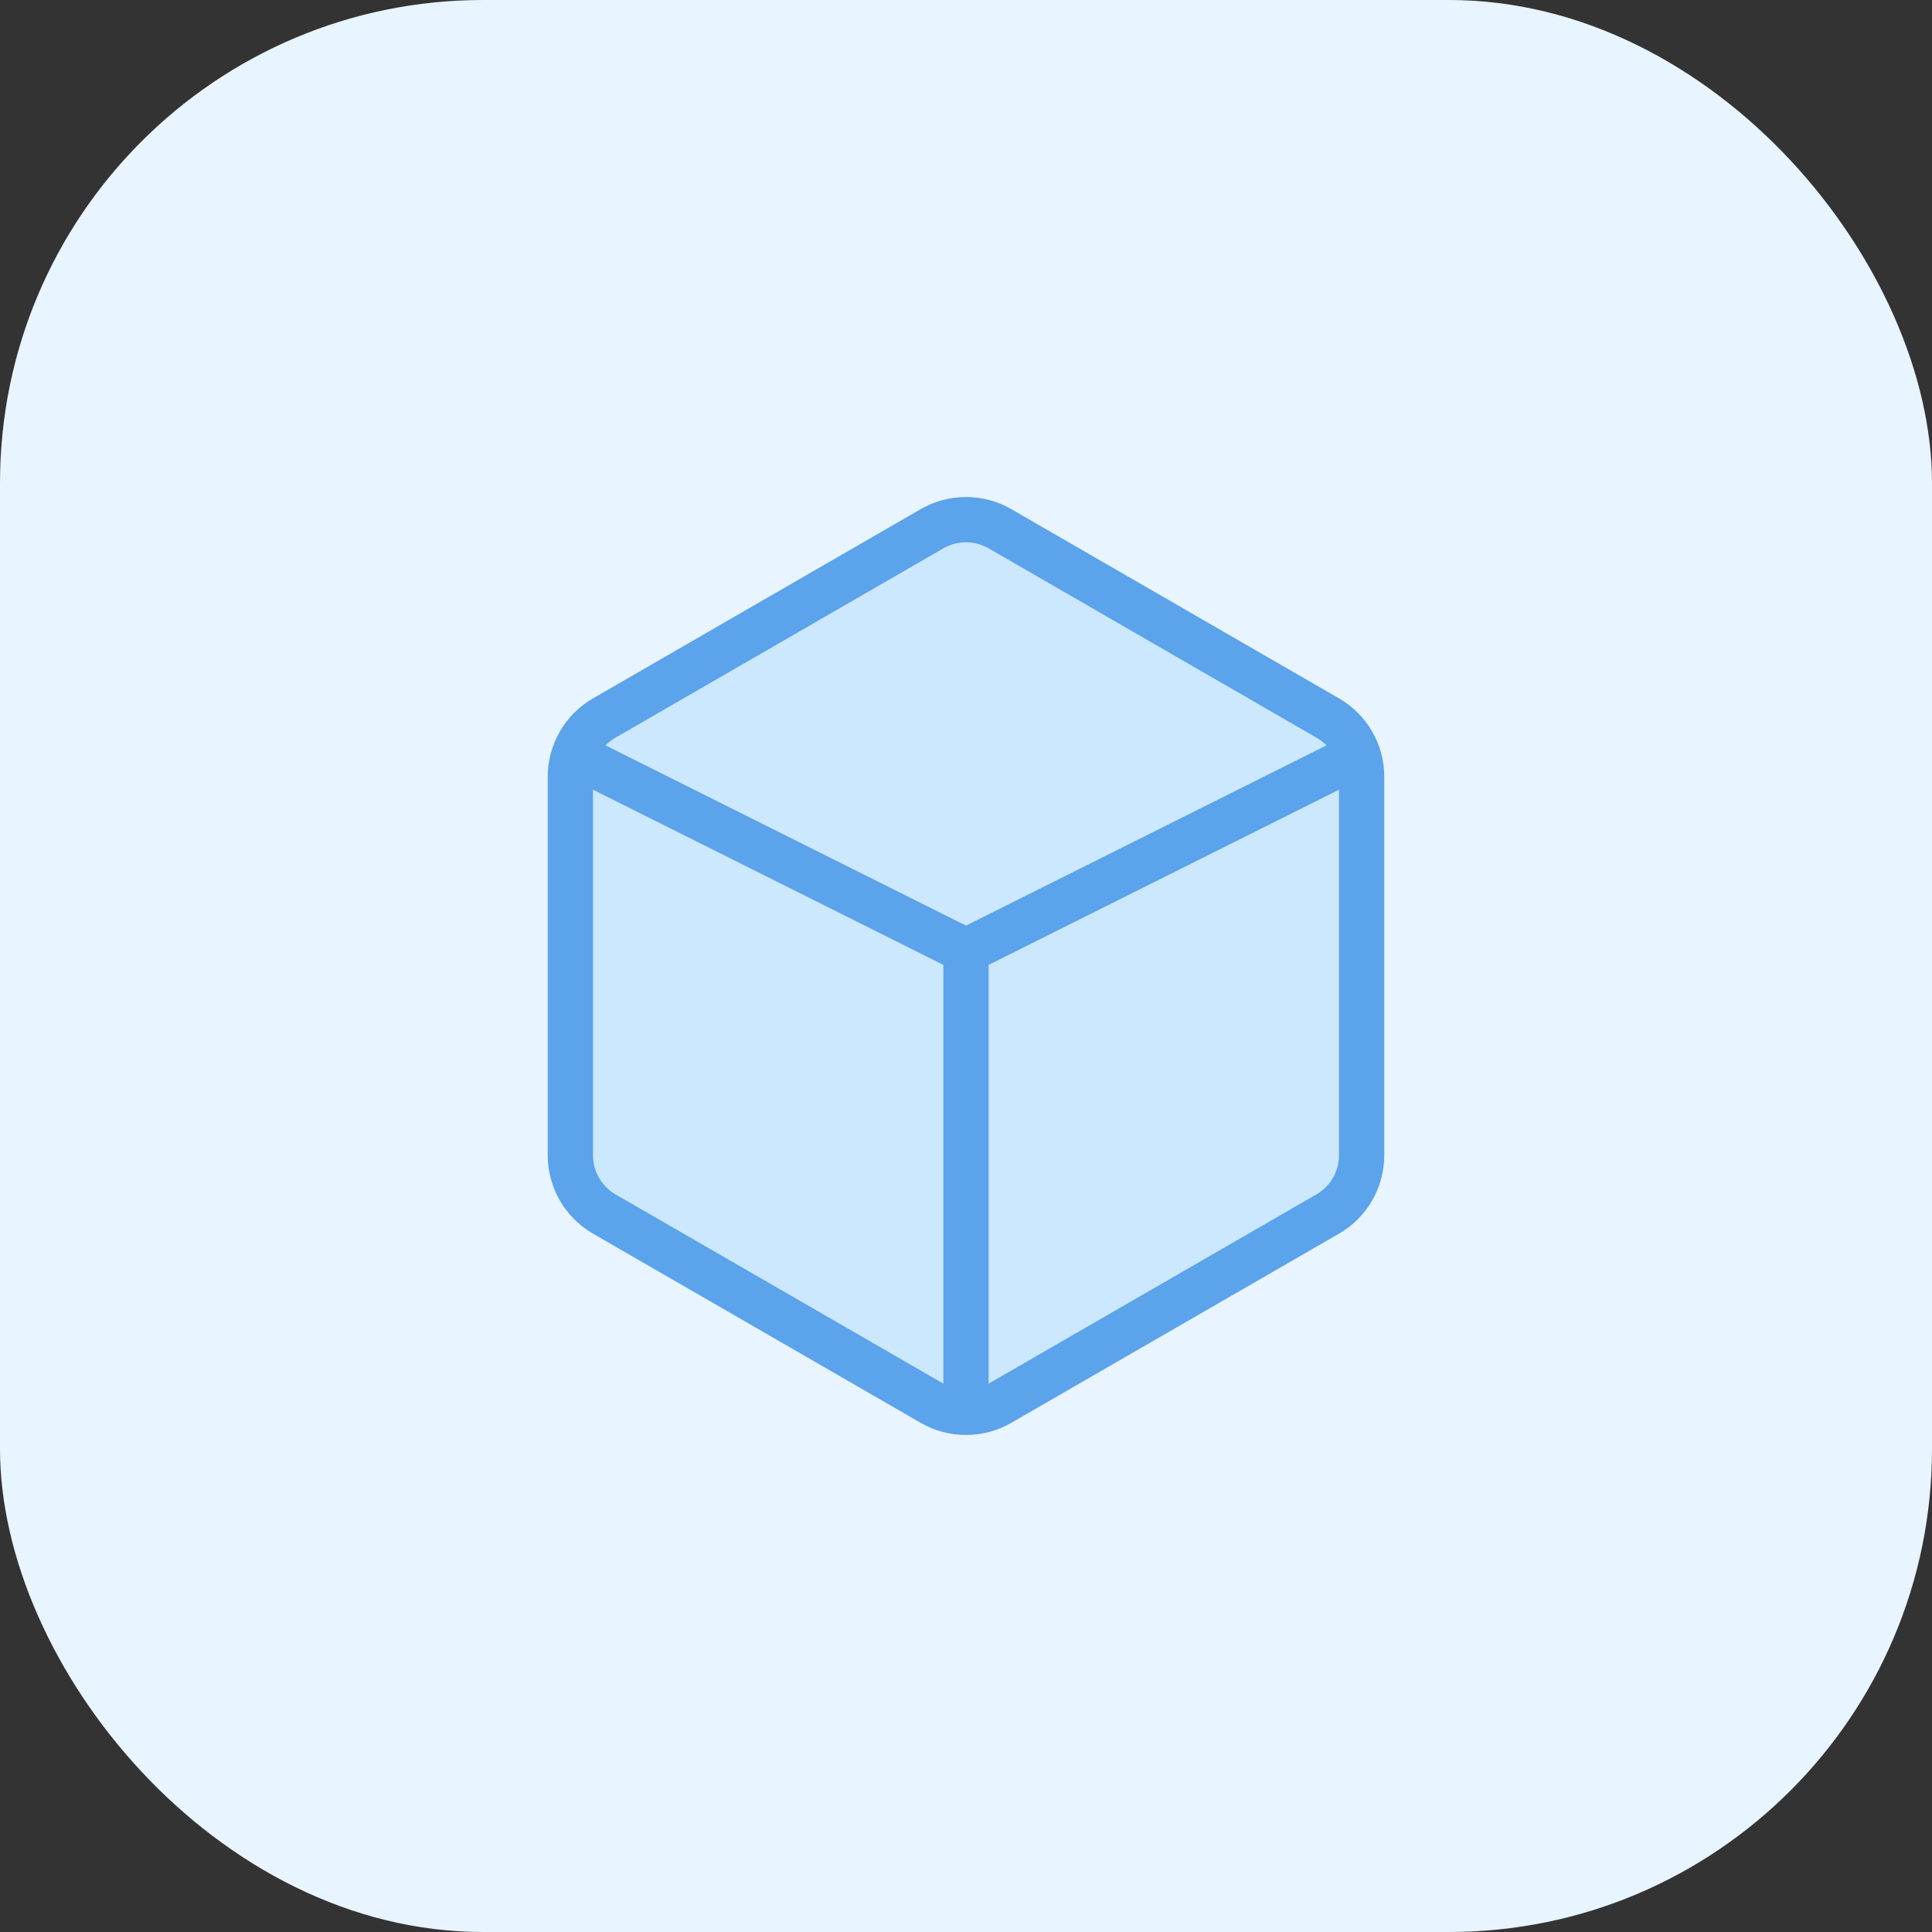
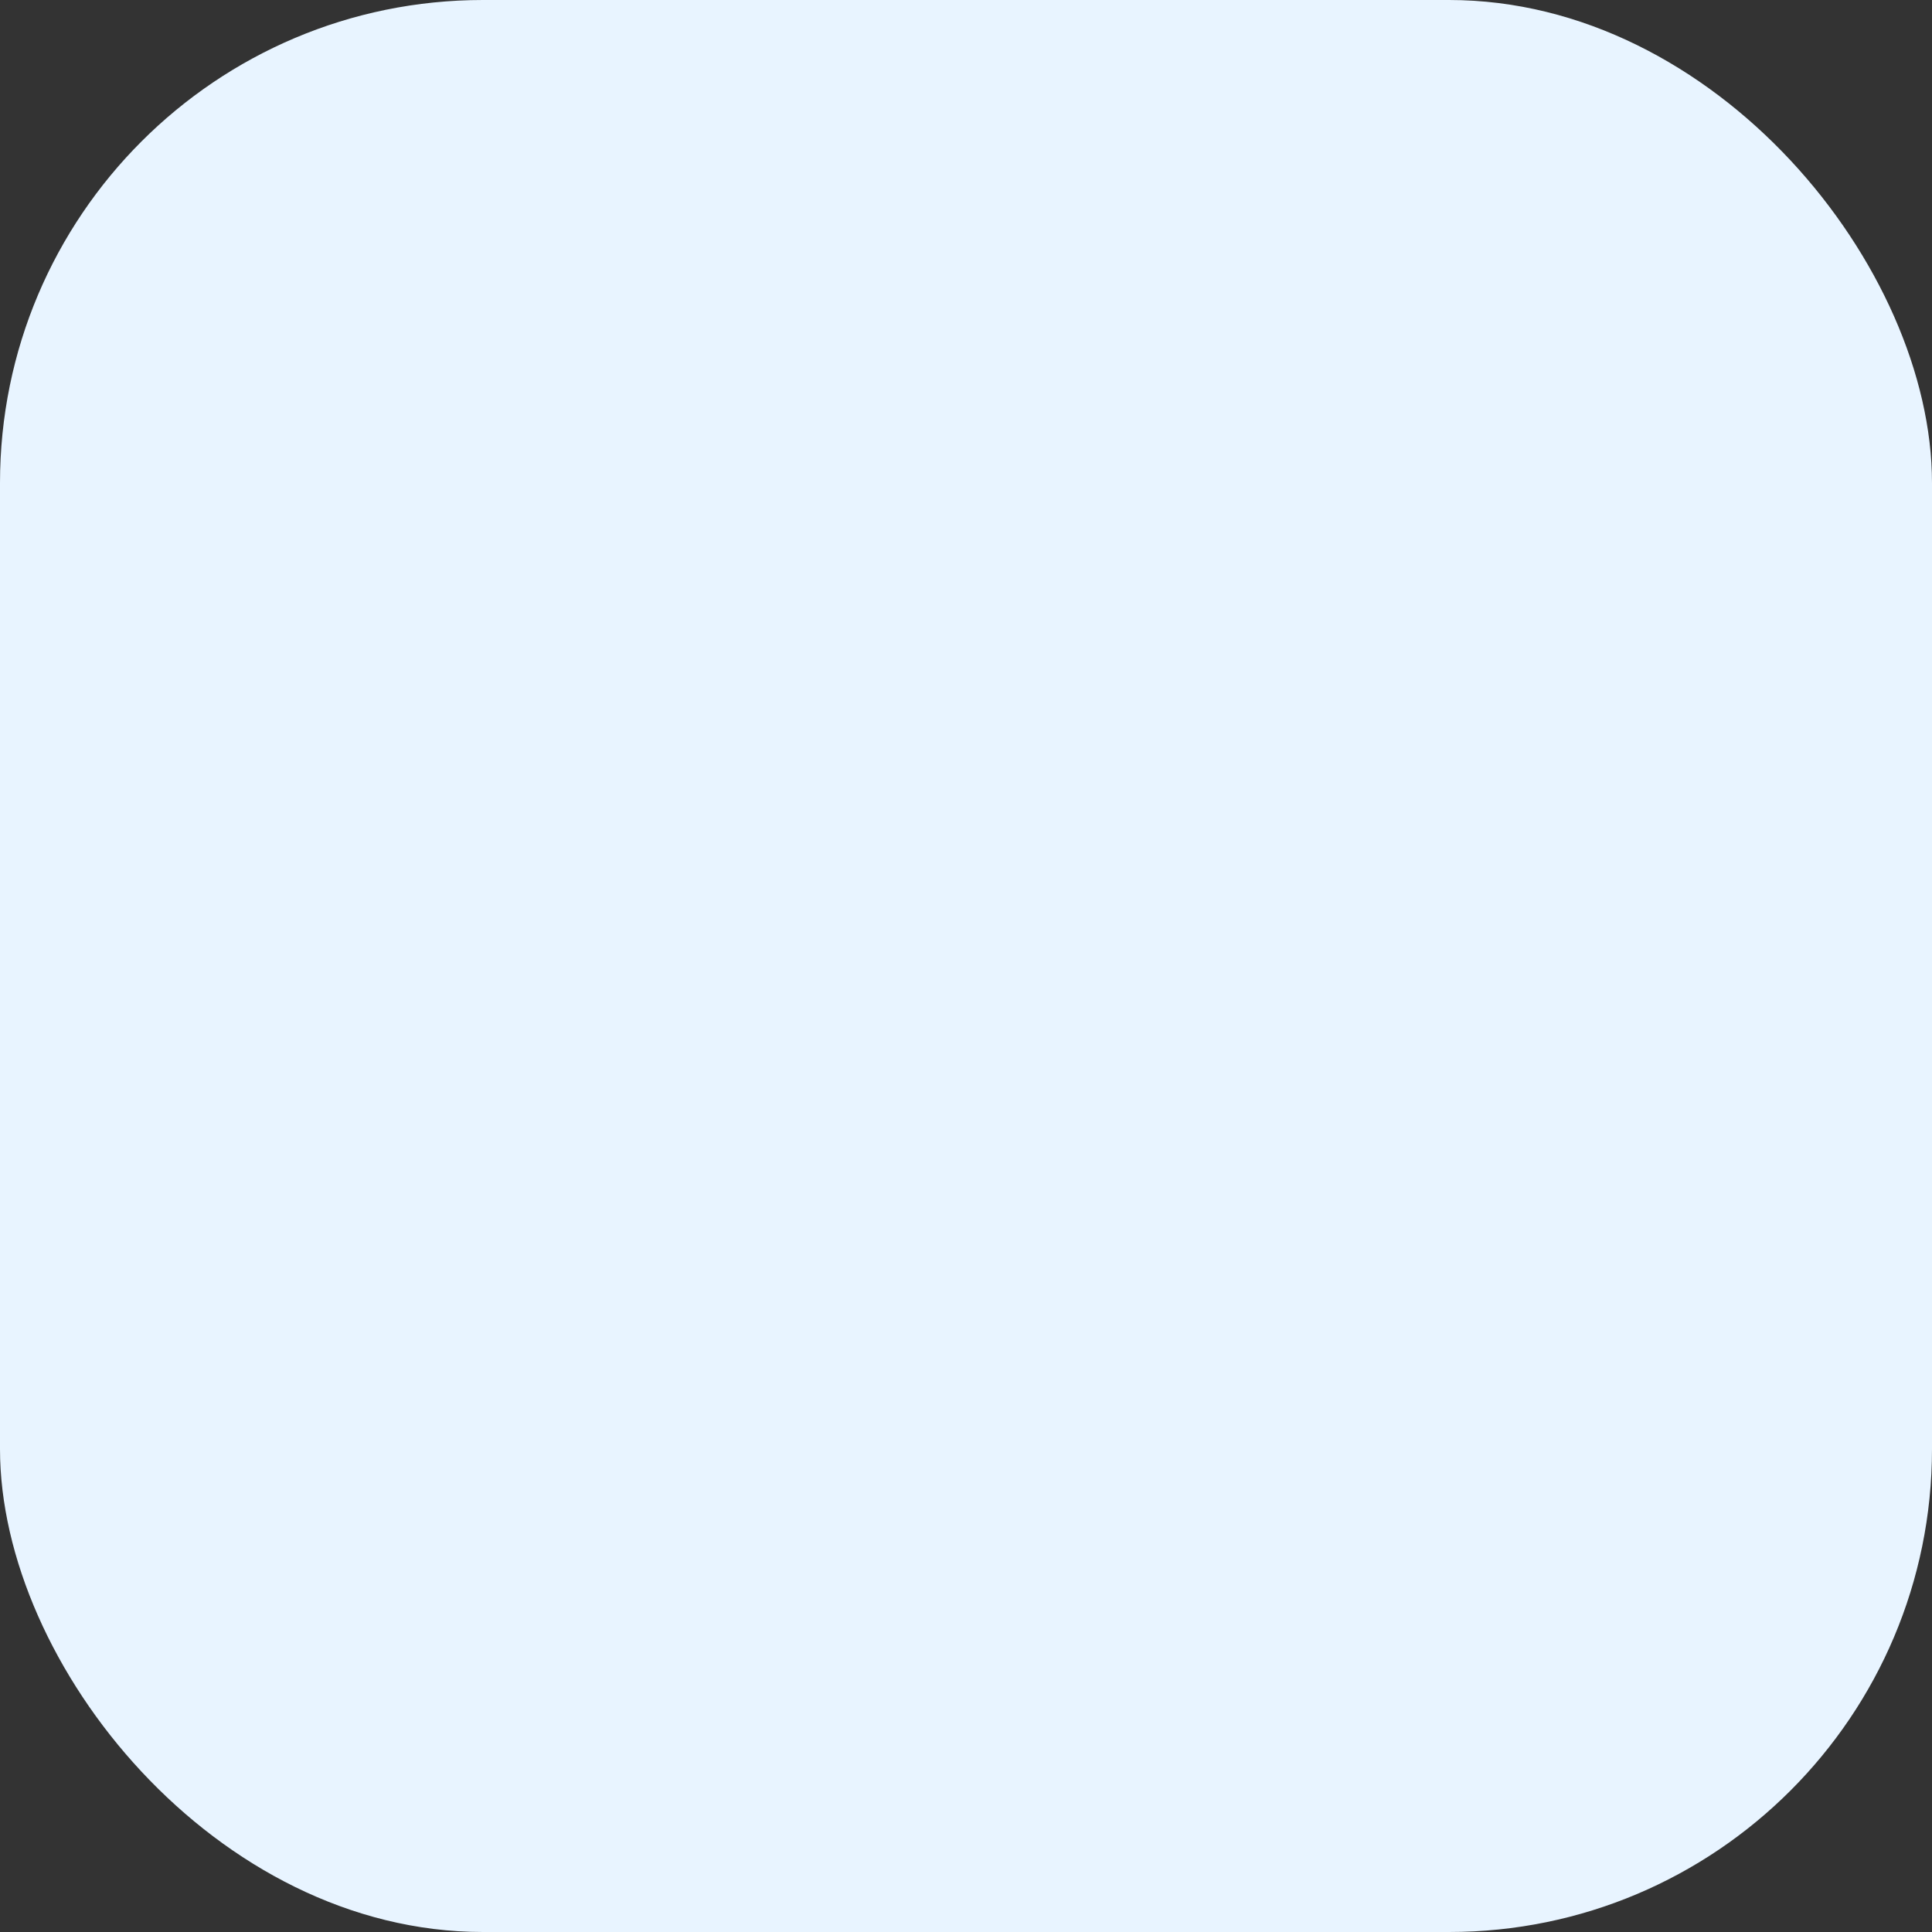
<svg xmlns="http://www.w3.org/2000/svg" width="64" height="64" viewBox="0 0 64 64" fill="none">
  <rect x="0" y="0" width="64" height="64" fill="#333333" stroke="none" />
  <rect width="64" height="64" rx="16" fill="#E8F4FF" />
-   <path d="M30.875 17.515C31.571 17.114 32.429 17.114 33.125 17.515L43.981 23.784C44.678 24.185 45.106 24.928 45.106 25.732V38.268C45.106 39.072 44.678 39.815 43.981 40.217L33.125 46.484C32.429 46.886 31.571 46.886 30.875 46.484L20.019 40.217C19.322 39.815 18.894 39.072 18.894 38.268V25.732C18.894 24.928 19.322 24.185 20.019 23.784L30.875 17.515Z" fill="#CCE8FF" stroke="#5BA3EB" stroke-width="1.5" />
-   <path d="M19 25L32 31.5V46.5" stroke="#5BA3EB" stroke-width="1.5" />
-   <path d="M45 25L32 31.5" stroke="#5BA3EB" stroke-width="1.5" />
</svg>